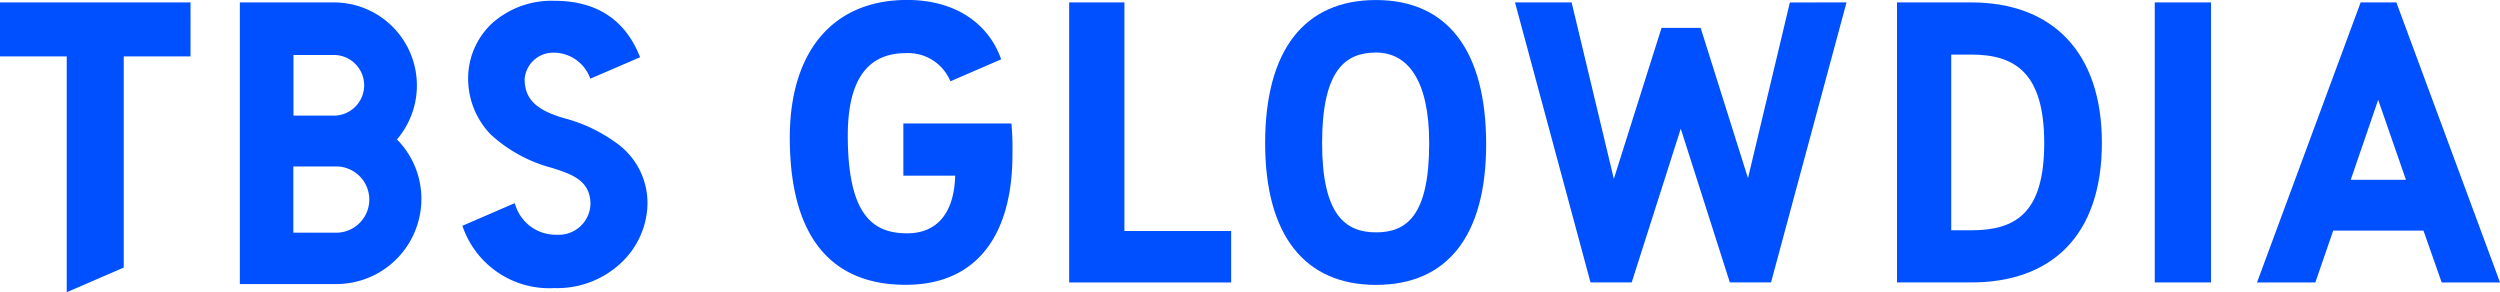
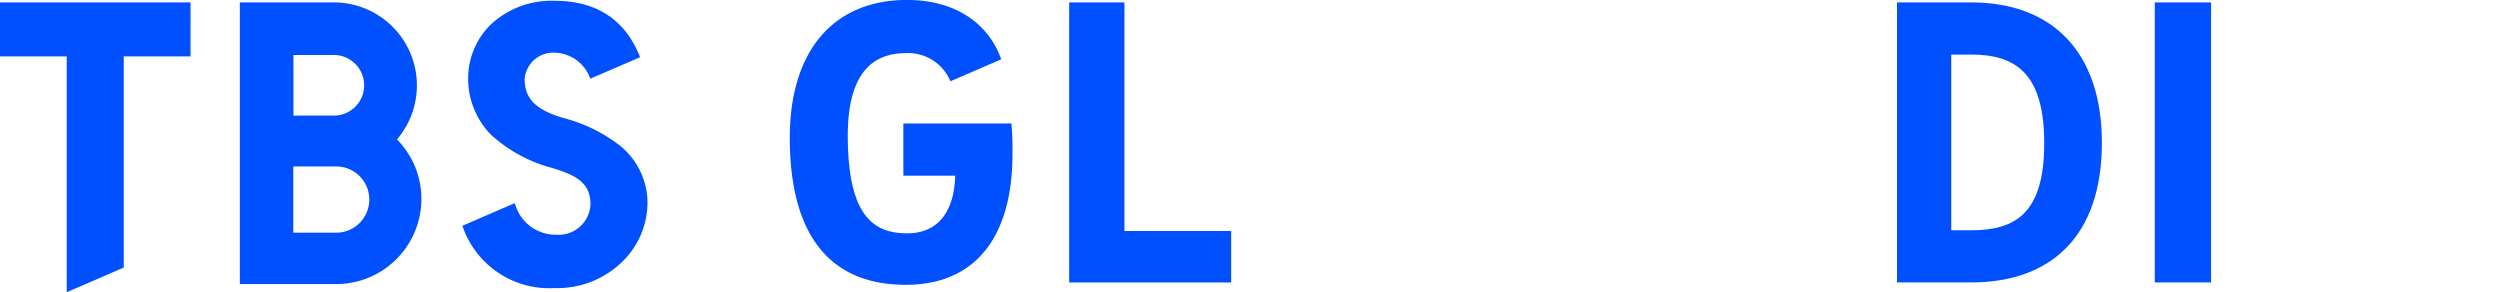
<svg xmlns="http://www.w3.org/2000/svg" width="223.876" height="26.168" viewBox="0 0 223.876 26.168">
  <g id="group_tbsglowdia" transform="translate(0)">
    <g id="グループ_1313" data-name="グループ 1313" transform="translate(70.726 0)">
      <g id="グループ_1312" data-name="グループ 1312">
        <path id="パス_1153" data-name="パス 1153" d="M310.113,207.6c0-7.683,3.842-12.324,10.51-12.324,4.364,0,7.314,2.152,8.421,5.318l-4.549,1.967a4.088,4.088,0,0,0-3.995-2.521c-3.012,0-5.194,1.844-5.194,7.376,0,7.283,2.366,8.758,5.317,8.758,2.674,0,4.21-1.812,4.3-5.163h-4.641v-4.671h9.68a25.7,25.7,0,0,1,.092,2.766c0,7.068-3.073,11.679-9.557,11.679C313.893,220.79,310.113,216.579,310.113,207.6Z" transform="translate(-310.113 -195.281)" fill="#0050ff" />
        <path id="パス_1154" data-name="パス 1154" d="M388.224,216.3v4.609H373.718V195.83h4.948V216.3Z" transform="translate(-348.7 -195.614)" fill="#0050ff" />
-         <path id="パス_1155" data-name="パス 1155" d="M418.336,208.1c0-8.36,3.534-12.816,9.926-12.816s9.865,4.518,9.865,12.909c0,8.205-3.472,12.6-9.865,12.6S418.336,216.333,418.336,208.1Zm14.69,0c0-5.808-2.028-8.114-4.764-8.114s-4.825,1.567-4.825,8.114c0,6.422,2.09,7.989,4.825,7.989S433.026,214.612,433.026,208.1Z" transform="translate(-375.768 -195.281)" fill="#0050ff" />
-         <path id="パス_1156" data-name="パス 1156" d="M504.908,195.83l-6.761,25.076h-3.688l-4.395-13.768-4.394,13.768h-3.688L475.22,195.83h5.071l3.78,15.8,4.272-13.523h3.5l4.241,13.462,3.75-15.735Z" transform="translate(-410.277 -195.614)" fill="#0050ff" />
        <path id="パス_1157" data-name="パス 1157" d="M562.189,195.83h6.638c7.253,0,11.709,4.425,11.709,12.568,0,8.36-4.549,12.508-11.709,12.508h-6.638Zm6.638,20.406c3.964,0,6.546-1.506,6.546-7.805,0-6.27-2.582-7.93-6.546-7.93h-1.783v15.735Z" transform="translate(-463.038 -195.614)" fill="#0050ff" />
        <path id="パス_1158" data-name="パス 1158" d="M620.871,195.83h5.04v25.076h-5.04Z" transform="translate(-498.638 -195.614)" fill="#0050ff" />
-         <path id="パス_1159" data-name="パス 1159" d="M659.062,216.266h-8.083l-1.6,4.641h-5.224l9.281-25.076h3.2l9.281,25.076h-5.224Zm-1.567-4.548-2.489-7.16-2.459,7.16Z" transform="translate(-512.765 -195.614)" fill="#0050ff" />
      </g>
    </g>
    <g id="グループ_1314" data-name="グループ 1314" transform="translate(0 0.071)">
      <path id="パス_1160" data-name="パス 1160" d="M201.164,213.433a7.559,7.559,0,0,0-2.165-5.31l-.023-.024.022-.026a7.435,7.435,0,0,0-5.669-12.243h-8.421v25.222h8.647A7.626,7.626,0,0,0,201.164,213.433Zm-11.455-12.895h3.615a2.715,2.715,0,1,1,0,5.43h-3.615Zm-.013,15.914v-5.933h3.837a2.966,2.966,0,0,1,0,5.933Z" transform="translate(-163.429 -195.685)" fill="#0050ff" />
      <path id="パス_1161" data-name="パス 1161" d="M147.366,195.83H130.3v4.835h5.979v21.117l5.106-2.21V200.665h5.979Z" transform="translate(-130.303 -195.685)" fill="#0050ff" />
      <path id="パス_1162" data-name="パス 1162" d="M247.034,213.67a2.842,2.842,0,0,1-3,2.741,3.785,3.785,0,0,1-3.732-2.682l-.059-.144-4.682,2.026.052.136a8.2,8.2,0,0,0,8.191,5.44,8.334,8.334,0,0,0,6.2-2.48,7.423,7.423,0,0,0,2.136-5.079,6.579,6.579,0,0,0-2.659-5.342,13.894,13.894,0,0,0-4.8-2.31c-2.469-.715-3.543-1.691-3.543-3.51a2.568,2.568,0,0,1,2.686-2.359,3.475,3.475,0,0,1,3.192,2.33l4.461-1.921c-.936-2.4-2.954-5.055-7.672-5.055a7.993,7.993,0,0,0-5.626,2.056,6.756,6.756,0,0,0-2.1,4.967,7.2,7.2,0,0,0,2.03,4.958,13.028,13.028,0,0,0,5.539,3C245.312,210.978,247.034,211.537,247.034,213.67Z" transform="translate(-194.157 -195.461)" fill="#0050ff" />
    </g>
  </g>
</svg>